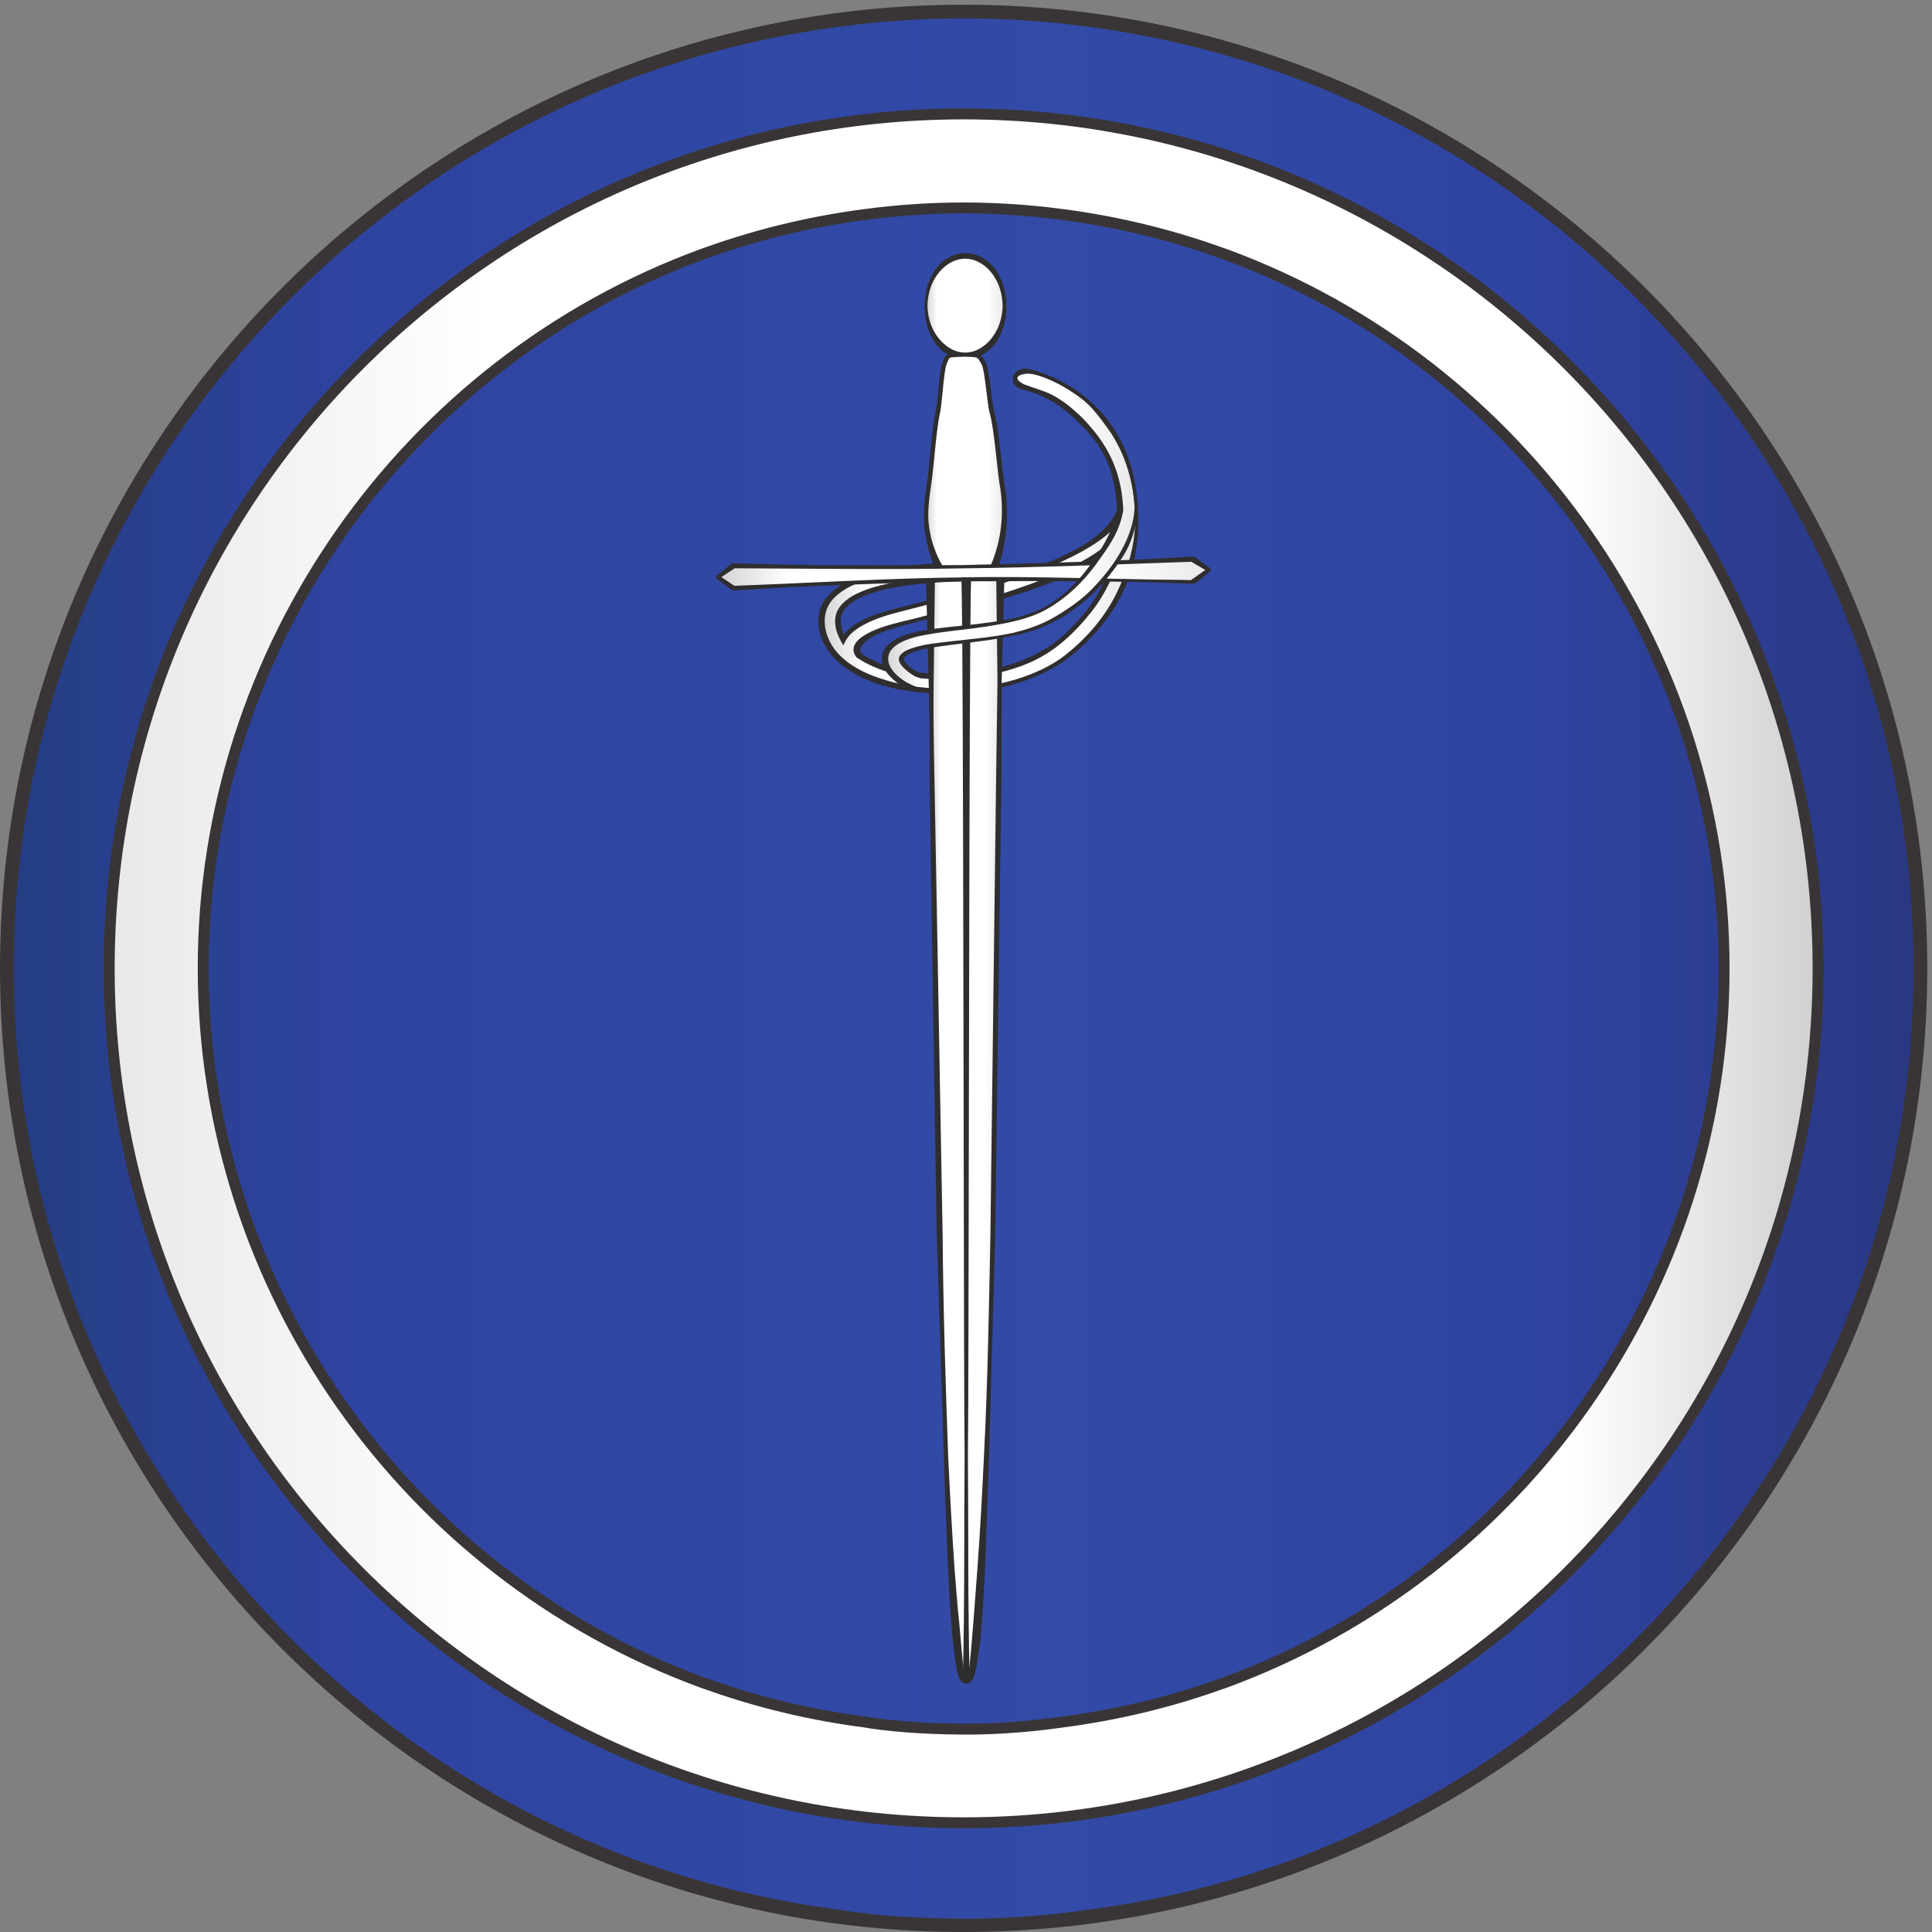
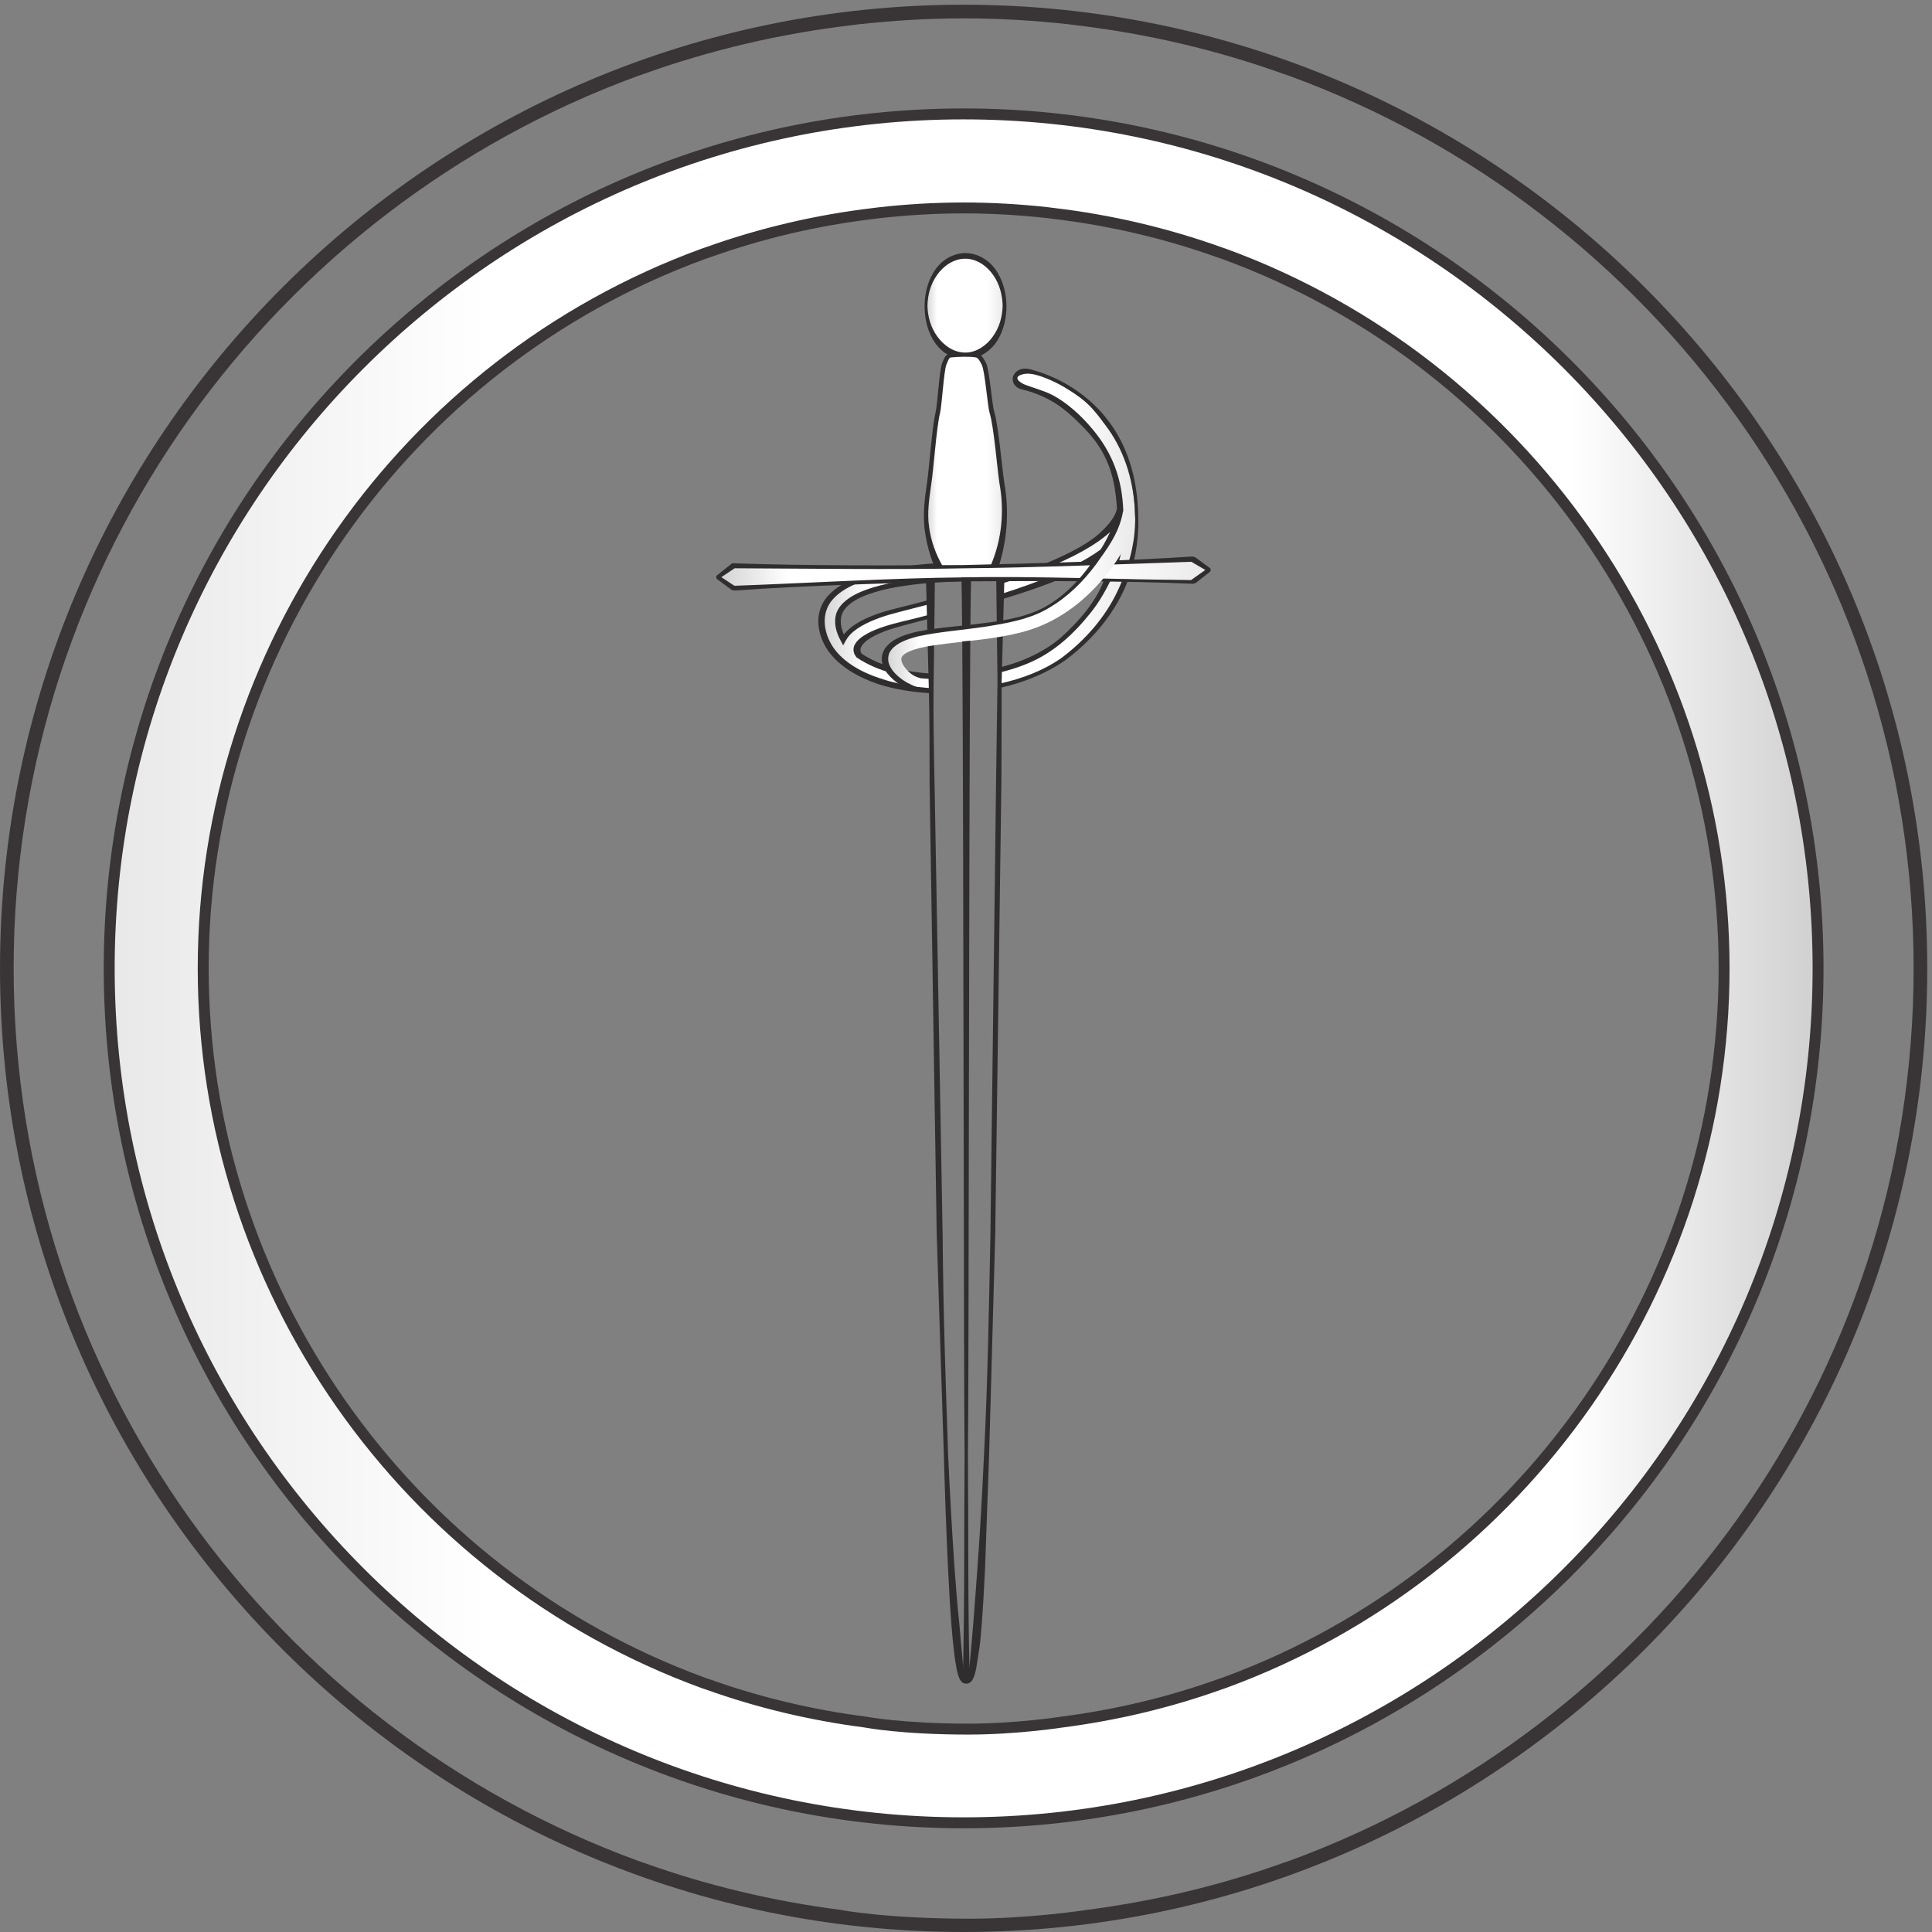
<svg xmlns="http://www.w3.org/2000/svg" xmlns:ns1="http://sodipodi.sourceforge.net/DTD/sodipodi-0.dtd" xmlns:ns2="http://www.inkscape.org/namespaces/inkscape" version="1.1" id="svg1" width="94.12" height="94.12" viewBox="0 0 94.12 94.12" ns1:docname="EKAWARDS_OSR_color.eps">
  <rect x="0" y="0" width="94.12" height="94.12" fill="#808080" stroke="none" />
  <defs id="defs1">
    <linearGradient x1="0" y1="0" x2="1" y2="0" gradientUnits="userSpaceOnUse" gradientTransform="matrix(700.933,0,0,-700.933,3.862,352.968)" spreadMethod="pad" id="linearGradient6">
      <stop style="stop-opacity:1;stop-color:#253d82" offset="0" id="stop2" />
      <stop style="stop-opacity:1;stop-color:#2f43a0" offset="0.184" id="stop3" />
      <stop style="stop-opacity:1;stop-color:#324ba7" offset="0.546" id="stop4" />
      <stop style="stop-opacity:1;stop-color:#2f43a0" offset="0.791" id="stop5" />
      <stop style="stop-opacity:1;stop-color:#293781" offset="1" id="stop6" />
    </linearGradient>
    <clipPath clipPathUnits="userSpaceOnUse" id="clipPath6">
      <path d="M 704.797,352.973 C 704.797,159.414 547.883,2.5 354.332,2.5 160.77,2.5 3.863,159.414 3.863,352.973 c 0,193.558 156.907,350.468 350.469,350.468 193.551,0 350.465,-156.91 350.465,-350.468 z" id="path6" />
    </clipPath>
    <linearGradient x1="0" y1="0" x2="1" y2="0" gradientUnits="userSpaceOnUse" gradientTransform="matrix(625.938,0,0,-625.938,40,352.968)" spreadMethod="pad" id="linearGradient12">
      <stop style="stop-opacity:1;stop-color:#e9e9e9" offset="0" id="stop8" />
      <stop style="stop-opacity:1;stop-color:#ffffff" offset="0.219" id="stop9" />
      <stop style="stop-opacity:1;stop-color:#ffffff" offset="0.626" id="stop10" />
      <stop style="stop-opacity:1;stop-color:#ffffff" offset="0.859" id="stop11" />
      <stop style="stop-opacity:1;stop-color:#d3d2d2" offset="1" id="stop12" />
    </linearGradient>
    <clipPath clipPathUnits="userSpaceOnUse" id="clipPath12">
      <path d="m 448.684,91.367 -2.004,-0.684 c -18.399,-6.594 -37.715,-11.203 -57.664,-13.789 0,0 -16.438,-2.578 -34.391,-2.578 -24.328,0 -37.711,2.578 -37.711,2.578 -19.836,2.57 -39.043,7.149 -57.344,13.691 l -2.004,0.672 C 150.824,130.293 74.43,232.875 74.43,352.969 c 0,120.086 76.394,222.664 183.136,261.699 l 2.004,0.684 c 19.203,6.859 39.383,11.628 60.266,14.117 l 2,0.254 c 10.227,1.144 20.602,1.785 31.133,1.785 10.383,0 20.594,-0.613 30.676,-1.723 l 2,-0.254 c 21.152,-2.492 41.589,-7.316 61.035,-14.281 l 2.004,-0.684 C 555.254,575.445 631.516,472.938 631.516,352.969 631.516,232.992 555.254,130.488 448.684,91.367 Z M 352.969,665.941 C 180.395,665.941 40,525.547 40,352.973 40,180.398 180.395,40 352.969,40 c 172.566,0 312.969,140.398 312.969,312.973 0,172.574 -140.403,312.968 -312.969,312.968 z" id="path12" />
    </clipPath>
    <linearGradient x1="0" y1="0" x2="1" y2="0" gradientUnits="userSpaceOnUse" gradientTransform="matrix(-25.702,0,0,25.702,366.465,295.576)" spreadMethod="pad" id="linearGradient18">
      <stop style="stop-opacity:1;stop-color:#e9e9e9" offset="0" id="stop14" />
      <stop style="stop-opacity:1;stop-color:#ffffff" offset="0.219" id="stop15" />
      <stop style="stop-opacity:1;stop-color:#ffffff" offset="0.626" id="stop16" />
      <stop style="stop-opacity:1;stop-color:#ffffff" offset="0.859" id="stop17" />
      <stop style="stop-opacity:1;stop-color:#d3d2d2" offset="1" id="stop18" />
    </linearGradient>
    <clipPath clipPathUnits="userSpaceOnUse" id="clipPath18">
-       <path d="m 363.699,257.289 c -1.902,-87.68 -4.965,-164.867 -9.773,-164.867 -4.805,0 -7.852,76.953 -9.77,164.492 l -2.691,157.617 c -0.402,38.75 -0.598,69.727 -0.664,84.032 3.094,0.031 6.179,0.097 9.304,0.152 1.747,0.023 3.493,0.015 5.243,-0.024 0.668,-0.011 6.976,-0.625 4.082,-0.211 2.367,-0.339 4.742,-0.347 6.988,-0.062 -0.078,-13.902 -0.266,-43.297 -0.637,-80.191 z" id="path18" />
-     </clipPath>
+       </clipPath>
    <linearGradient x1="0" y1="0" x2="1" y2="0" gradientUnits="userSpaceOnUse" gradientTransform="matrix(-114.927,0,0,114.927,415.859,513.964)" spreadMethod="pad" id="linearGradient23">
      <stop style="stop-opacity:1;stop-color:#e9e9e9" offset="0" id="stop19" />
      <stop style="stop-opacity:1;stop-color:#ffffff" offset="0.219" id="stop20" />
      <stop style="stop-opacity:1;stop-color:#ffffff" offset="0.626" id="stop21" />
      <stop style="stop-opacity:1;stop-color:#ffffff" offset="0.859" id="stop22" />
      <stop style="stop-opacity:1;stop-color:#d3d2d2" offset="1" id="stop23" />
    </linearGradient>
    <clipPath clipPathUnits="userSpaceOnUse" id="clipPath23">
-       <path d="m 374.922,566.285 c 0.32,-0.066 32.832,-6.101 34.758,-45.578 -1.582,-10.758 -23.137,-19.887 -44.145,-26.512 0.559,-0.488 0.91,-1.16 0.82,-2.027 -0.125,-1.074 -0.339,-2.141 -0.449,-3.215 -0.008,-0.066 -0.039,-0.113 -0.066,-0.187 17.098,5.254 34.492,12.07 43.562,20.687 -2.058,-16.973 -10.855,-27.305 -19.5,-35.254 -6.386,-5.894 -15,-9.808 -24.199,-12.082 0.313,-0.453 1.113,-4.523 0.496,-5.547 10.676,2.36 20.735,6.711 28.266,13.649 10.633,9.789 21.355,23.429 21.394,46.769 0,1.18 -0.117,2.231 -0.183,3.367 0.027,0.094 0.066,0.989 -0.039,1.305 -2.5,42.805 -39.172,49.594 -39.563,49.653 -0.183,0.035 -0.39,0.05 -0.578,0.05 -1.414,0 -2.676,-0.84 -2.957,-2.07 -0.312,-1.395 0.742,-2.742 2.383,-3.008 z" id="path23" />
+       <path d="m 374.922,566.285 c 0.32,-0.066 32.832,-6.101 34.758,-45.578 -1.582,-10.758 -23.137,-19.887 -44.145,-26.512 0.559,-0.488 0.91,-1.16 0.82,-2.027 -0.125,-1.074 -0.339,-2.141 -0.449,-3.215 -0.008,-0.066 -0.039,-0.113 -0.066,-0.187 17.098,5.254 34.492,12.07 43.562,20.687 -2.058,-16.973 -10.855,-27.305 -19.5,-35.254 -6.386,-5.894 -15,-9.808 -24.199,-12.082 0.313,-0.453 1.113,-4.523 0.496,-5.547 10.676,2.36 20.735,6.711 28.266,13.649 10.633,9.789 21.355,23.429 21.394,46.769 0,1.18 -0.117,2.231 -0.183,3.367 0.027,0.094 0.066,0.989 -0.039,1.305 -2.5,42.805 -39.172,49.594 -39.563,49.653 -0.183,0.035 -0.39,0.05 -0.578,0.05 -1.414,0 -2.676,-0.84 -2.957,-2.07 -0.312,-1.395 0.742,-2.742 2.383,-3.008 " id="path23" />
    </clipPath>
    <linearGradient x1="0" y1="0" x2="1" y2="0" gradientUnits="userSpaceOnUse" gradientTransform="matrix(-114.956,0,0,114.956,415.859,477.773)" spreadMethod="pad" id="linearGradient28">
      <stop style="stop-opacity:1;stop-color:#e9e9e9" offset="0" id="stop24" />
      <stop style="stop-opacity:1;stop-color:#ffffff" offset="0.219" id="stop25" />
      <stop style="stop-opacity:1;stop-color:#ffffff" offset="0.626" id="stop26" />
      <stop style="stop-opacity:1;stop-color:#ffffff" offset="0.859" id="stop27" />
      <stop style="stop-opacity:1;stop-color:#d3d2d2" offset="1" id="stop28" />
    </linearGradient>
    <clipPath clipPathUnits="userSpaceOnUse" id="clipPath28">
      <path d="m 321.898,458.18 c 5.598,-1.867 12.04,-3.039 18.786,-3.512 0.425,0.918 0.183,4.402 0.293,5.281 -5.707,0.426 -12.207,1.442 -16.891,3 -2.754,0.918 -6.277,2.438 -9.441,4.61 -0.071,0.101 -0.079,0.218 -0.168,0.316 -0.039,0.047 -0.997,1.254 -0.399,2.871 0.527,1.461 2.742,4.328 11.582,7.149 2.059,0.66 5.844,1.613 10.649,2.824 1.472,0.371 3.015,0.761 4.621,1.164 -0.485,0.48 -0.825,1.047 -0.727,1.777 0.133,0.985 0.5,1.813 0.945,2.57 -0.14,0.329 -0.214,0.665 -0.242,1.016 -2.258,-0.582 -4.426,-1.137 -6.301,-1.605 -4.917,-1.246 -8.8,-2.223 -11.054,-2.95 -7.785,-2.48 -12.699,-5.613 -14.696,-9.296 -1.191,2 -1.937,4.273 -1.937,6.898 0,9.977 18.727,15.469 52.738,15.469 1.66,0 3.012,1.148 3.012,2.566 0,1.418 -1.352,2.559 -3.012,2.559 -38.988,0 -58.75,-6.922 -58.75,-20.594 0,-9.602 7.641,-17.66 20.992,-22.113 z" id="path28" />
    </clipPath>
    <linearGradient x1="0" y1="0" x2="1" y2="0" gradientUnits="userSpaceOnUse" gradientTransform="matrix(-28.75,0,0,28.75,367.959,595.595)" spreadMethod="pad" id="linearGradient38">
      <stop style="stop-opacity:1;stop-color:#e9e9e9" offset="0" id="stop34" />
      <stop style="stop-opacity:1;stop-color:#ffffff" offset="0.219" id="stop35" />
      <stop style="stop-opacity:1;stop-color:#ffffff" offset="0.626" id="stop36" />
      <stop style="stop-opacity:1;stop-color:#ffffff" offset="0.859" id="stop37" />
      <stop style="stop-opacity:1;stop-color:#d3d2d2" offset="1" id="stop38" />
    </linearGradient>
    <clipPath clipPathUnits="userSpaceOnUse" id="clipPath38">
      <path d="m 339.211,595.586 c 0,10.152 6.426,18.355 14.363,18.355 7.93,0 14.387,-8.203 14.387,-18.355 0,-10.133 -6.457,-18.336 -14.387,-18.336 -7.937,0 -14.363,8.203 -14.363,18.336 z" id="path38" />
    </clipPath>
    <linearGradient x1="0" y1="0" x2="1" y2="0" gradientUnits="userSpaceOnUse" gradientTransform="matrix(-28.75,0,0,28.75,367.959,538.339)" spreadMethod="pad" id="linearGradient43">
      <stop style="stop-opacity:1;stop-color:#e9e9e9" offset="0" id="stop39" />
      <stop style="stop-opacity:1;stop-color:#ffffff" offset="0.219" id="stop40" />
      <stop style="stop-opacity:1;stop-color:#ffffff" offset="0.626" id="stop41" />
      <stop style="stop-opacity:1;stop-color:#ffffff" offset="0.859" id="stop42" />
      <stop style="stop-opacity:1;stop-color:#d3d2d2" offset="1" id="stop43" />
    </linearGradient>
    <clipPath clipPathUnits="userSpaceOnUse" id="clipPath43">
      <path d="m 363.855,498.965 c 0,0 4.106,9.437 4.106,20.668 0,14.406 -6.574,56.586 -9.836,57.707 -2.012,0.687 -9.539,0.312 -10.496,0 -2.617,-0.836 -8.418,-47.59 -8.418,-58.477 0,-10.898 5.144,-19.898 5.144,-19.898 z" id="path43" />
    </clipPath>
    <linearGradient x1="0" y1="0" x2="1" y2="0" gradientUnits="userSpaceOnUse" gradientTransform="matrix(-180.14,-3.135,-3.135,180.14,443.34,499.072)" spreadMethod="pad" id="linearGradient49">
      <stop style="stop-opacity:1;stop-color:#e9e9e9" offset="0" id="stop45" />
      <stop style="stop-opacity:1;stop-color:#ffffff" offset="0.219" id="stop46" />
      <stop style="stop-opacity:1;stop-color:#ffffff" offset="0.626" id="stop47" />
      <stop style="stop-opacity:1;stop-color:#ffffff" offset="0.859" id="stop48" />
      <stop style="stop-opacity:1;stop-color:#d3d2d2" offset="1" id="stop49" />
    </linearGradient>
    <clipPath clipPathUnits="userSpaceOnUse" id="clipPath49">
      <path d="m 269.141,499.977 c 0,0 44.804,-0.754 84.089,-0.164 39.29,0.582 84.028,2.656 84.028,2.656 l 6.094,-3.614 -5.93,-3.812 c 0,0 -42.434,0.957 -83.805,0.344 -41.383,-0.614 -84.332,-2.832 -84.332,-2.832 l -6.082,3.621 z" id="path49" />
    </clipPath>
    <linearGradient x1="0" y1="0" x2="1" y2="0" gradientUnits="userSpaceOnUse" gradientTransform="matrix(-91.631,0,0,91.631,415.771,488.349)" spreadMethod="pad" id="linearGradient55">
      <stop style="stop-opacity:1;stop-color:#e9e9e9" offset="0" id="stop51" />
      <stop style="stop-opacity:1;stop-color:#ffffff" offset="0.219" id="stop52" />
      <stop style="stop-opacity:1;stop-color:#ffffff" offset="0.626" id="stop53" />
      <stop style="stop-opacity:1;stop-color:#ffffff" offset="0.859" id="stop54" />
      <stop style="stop-opacity:1;stop-color:#d3d2d2" offset="1" id="stop55" />
    </linearGradient>
    <clipPath clipPathUnits="userSpaceOnUse" id="clipPath55">
      <path d="m 409.68,520.707 c -0.762,-7.227 -12.492,-30.531 -32.075,-38.074 -7.332,-2.824 -16.406,-3.867 -26.035,-4.973 -3.347,-0.394 -6.757,-0.781 -10.152,-1.254 -10.855,-1.523 -16.648,-4.664 -17.234,-9.347 -0.664,-5.313 5.148,-8.856 9.898,-10.454 1.531,-0.503 4.238,-1.152 4.848,0.168 0.59,1.317 -1.414,2.348 -2.961,2.872 -2.985,0.988 -6.071,4.718 -5.809,6.875 0.192,1.531 3.516,3.609 12.235,4.828 3.335,0.465 6.687,0.84 9.984,1.23 10.062,1.152 19.594,2.246 27.699,5.391 21.277,8.187 34.727,30.609 35.692,39.832 l -2.926,0.793 z" id="path55" />
    </clipPath>
  </defs>
  <ns1:namedview id="namedview1" pagecolor="#505050" bordercolor="#eeeeee" borderopacity="1" ns2:showpageshadow="0" ns2:pageopacity="0" ns2:pagecheckerboard="0" ns2:deskcolor="#505050">
    <ns2:page x="0" y="0" ns2:label="1" id="page1" width="94.12" height="94.12" margin="0" bleed="0" />
  </ns1:namedview>
  <g id="g1" ns2:groupmode="layer" ns2:label="1">
    <g id="group-R5">
-       <path id="path2" d="M 704.797,352.973 C 704.797,159.414 547.883,2.5 354.332,2.5 160.77,2.5 3.863,159.414 3.863,352.973 c 0,193.558 156.907,350.468 350.469,350.468 193.551,0 350.465,-156.91 350.465,-350.468" style="fill:url(#linearGradient6);fill-opacity:1;fill-rule:nonzero;stroke:none" transform="matrix(0.133,0,0,-0.133,0,94.12)" clip-path="url(#clipPath6)" />
      <path id="path7" d="m 472.539,26.172 -2.5,-0.852 C 447.051,17.078 422.922,11.316 397.996,8.086 c 0,0 -20.535,-3.215 -42.957,-3.215 -30.391,0 -47.109,3.215 -47.109,3.215 -24.778,3.211 -48.774,8.934 -71.641,17.098 l -2.5,0.852 C 100.438,74.797 5,202.949 5,352.973 5,502.996 100.438,631.141 233.789,679.906 l 2.5,0.852 c 23.992,8.566 49.203,14.531 75.281,17.637 l 2.5,0.316 c 12.782,1.43 25.743,2.23 38.899,2.23 12.961,0 25.73,-0.769 38.32,-2.152 l 2.5,-0.324 c 26.426,-3.098 51.965,-9.133 76.25,-17.84 l 2.5,-0.852 C 605.684,630.902 700.938,502.852 700.938,352.973 700.938,203.094 605.684,75.039 472.539,26.172 Z M 352.969,705.941 C 158.34,705.941 0,547.602 0,352.973 0,158.34 158.34,0 352.969,0 c 194.629,0 352.969,158.34 352.969,352.973 0,194.629 -158.34,352.968 -352.969,352.968" style="fill:#393536;fill-opacity:1;fill-rule:nonzero;stroke:none" transform="matrix(0.133,0,0,-0.133,0,94.12)" />
      <path id="path8" d="m 448.684,91.367 -2.004,-0.684 c -18.399,-6.594 -37.715,-11.203 -57.664,-13.789 0,0 -16.438,-2.578 -34.391,-2.578 -24.328,0 -37.711,2.578 -37.711,2.578 -19.836,2.57 -39.043,7.149 -57.344,13.691 l -2.004,0.672 C 150.824,130.293 74.43,232.875 74.43,352.969 c 0,120.086 76.394,222.664 183.136,261.699 l 2.004,0.684 c 19.203,6.859 39.383,11.628 60.266,14.117 l 2,0.254 c 10.227,1.144 20.602,1.785 31.133,1.785 10.383,0 20.594,-0.613 30.676,-1.723 l 2,-0.254 c 21.152,-2.492 41.589,-7.316 61.035,-14.281 l 2.004,-0.684 C 555.254,575.445 631.516,472.938 631.516,352.969 631.516,232.992 555.254,130.488 448.684,91.367 Z M 352.969,665.941 C 180.395,665.941 40,525.547 40,352.973 40,180.398 180.395,40 352.969,40 c 172.566,0 312.969,140.398 312.969,312.973 0,172.574 -140.403,312.968 -312.969,312.968" style="fill:url(#linearGradient12);fill-opacity:1;fill-rule:nonzero;stroke:none" transform="matrix(0.133,0,0,-0.133,0,94.12)" clip-path="url(#clipPath12)" />
      <path id="path13" d="m 352.969,629.508 c -10.02,0 -20.414,-0.598 -30.906,-1.774 l -1.973,-0.25 c -20.52,-2.441 -40.649,-7.156 -59.848,-14.019 l -2.027,-0.692 C 149.496,573.023 76.43,468.609 76.43,352.969 76.43,237.324 149.496,132.91 258.258,93.133 l 1.953,-0.652 c 18.129,-6.484 37.285,-11.055 56.961,-13.602 0.25,-0.039 13.644,-2.562 37.453,-2.562 17.594,0 33.922,2.531 34.074,2.551 19.864,2.578 39.121,7.188 57.309,13.699 l 2.027,0.695 c 108.528,39.832 181.477,144.215 181.477,259.707 0,115.488 -72.949,219.863 -181.524,259.715 l -1.953,0.671 c -19.453,6.973 -39.844,11.743 -60.625,14.188 l -2.019,0.258 c -10.293,1.129 -20.539,1.707 -30.422,1.707 z m 1.656,-557.196 c -24.238,0 -37.535,2.512 -38.086,2.617 -19.84,2.57 -39.273,7.207 -57.644,13.77 l -1.965,0.664 C 146.555,129.727 72.426,235.652 72.426,352.969 c 0,117.308 74.129,223.23 184.453,263.578 l 2.047,0.699 c 19.453,6.949 39.875,11.734 60.676,14.207 l 1.98,0.25 c 21.199,2.387 41.191,2.383 62.273,0.07 l 2.043,-0.261 c 21.067,-2.473 41.747,-7.317 61.457,-14.379 l 1.969,-0.672 C 559.512,576.012 633.516,470.133 633.516,352.969 633.516,235.805 559.512,129.922 449.375,89.492 l -2.051,-0.703 C 428.906,82.188 409.363,77.519 389.27,74.91 389.16,74.891 372.527,72.312 354.625,72.312 Z M 352.969,663.941 C 181.5,663.941 42.004,524.441 42.004,352.973 42.004,181.504 181.5,42.004 352.969,42.004 c 171.465,0 310.969,139.5 310.969,310.969 0,171.468 -139.504,310.968 -310.969,310.968 z m 0,-625.945 c -173.672,0 -314.973,141.301 -314.973,314.977 0,173.675 141.301,314.972 314.973,314.972 173.672,0 314.969,-141.297 314.969,-314.972 0,-173.676 -141.297,-314.977 -314.969,-314.977" style="fill:#393536;fill-opacity:1;fill-rule:nonzero;stroke:none" transform="matrix(0.133,0,0,-0.133,0,94.12)" />
      <path id="path14" d="m 363.699,257.289 c -1.902,-87.68 -4.965,-164.867 -9.773,-164.867 -4.805,0 -7.852,76.953 -9.77,164.492 l -2.691,157.617 c -0.402,38.75 -0.598,69.727 -0.664,84.032 3.094,0.031 6.179,0.097 9.304,0.152 1.747,0.023 3.493,0.015 5.243,-0.024 0.668,-0.011 6.976,-0.625 4.082,-0.211 2.367,-0.339 4.742,-0.347 6.988,-0.062 -0.078,-13.902 -0.266,-43.297 -0.637,-80.191 l -2.082,-160.938" style="fill:url(#linearGradient18);fill-opacity:1;fill-rule:nonzero;stroke:none" transform="matrix(0.133,0,0,-0.133,0,94.12)" clip-path="url(#clipPath18)" />
      <path id="path19" d="m 374.922,566.285 c 0.32,-0.066 32.832,-6.101 34.758,-45.578 -1.582,-10.758 -23.137,-19.887 -44.145,-26.512 0.559,-0.488 0.91,-1.16 0.82,-2.027 -0.125,-1.074 -0.339,-2.141 -0.449,-3.215 -0.008,-0.066 -0.039,-0.113 -0.066,-0.187 17.098,5.254 34.492,12.07 43.562,20.687 -2.058,-16.973 -10.855,-27.305 -19.5,-35.254 -6.386,-5.894 -15,-9.808 -24.199,-12.082 0.313,-0.453 1.113,-4.523 0.496,-5.547 10.676,2.36 20.735,6.711 28.266,13.649 10.633,9.789 21.355,23.429 21.394,46.769 0,1.18 -0.117,2.231 -0.183,3.367 0.027,0.094 0.066,0.989 -0.039,1.305 -2.5,42.805 -39.172,49.594 -39.563,49.653 -0.183,0.035 -0.39,0.05 -0.578,0.05 -1.414,0 -2.676,-0.84 -2.957,-2.07 -0.312,-1.395 0.742,-2.742 2.383,-3.008" style="fill:url(#linearGradient23);fill-opacity:1;fill-rule:nonzero;stroke:none" transform="matrix(0.133,0,0,-0.133,0,94.12)" clip-path="url(#clipPath23)" />
      <path id="path24" d="m 321.898,458.18 c 5.598,-1.867 12.04,-3.039 18.786,-3.512 0.425,0.918 0.183,4.402 0.293,5.281 -5.707,0.426 -12.207,1.442 -16.891,3 -2.754,0.918 -6.277,2.438 -9.441,4.61 -0.071,0.101 -0.079,0.218 -0.168,0.316 -0.039,0.047 -0.997,1.254 -0.399,2.871 0.527,1.461 2.742,4.328 11.582,7.149 2.059,0.66 5.844,1.613 10.649,2.824 1.472,0.371 3.015,0.761 4.621,1.164 -0.485,0.48 -0.825,1.047 -0.727,1.777 0.133,0.985 0.5,1.813 0.945,2.57 -0.14,0.329 -0.214,0.665 -0.242,1.016 -2.258,-0.582 -4.426,-1.137 -6.301,-1.605 -4.917,-1.246 -8.8,-2.223 -11.054,-2.95 -7.785,-2.48 -12.699,-5.613 -14.696,-9.296 -1.191,2 -1.937,4.273 -1.937,6.898 0,9.977 18.727,15.469 52.738,15.469 1.66,0 3.012,1.148 3.012,2.566 0,1.418 -1.352,2.559 -3.012,2.559 -38.988,0 -58.75,-6.922 -58.75,-20.594 0,-9.602 7.641,-17.66 20.992,-22.113" style="fill:url(#linearGradient28);fill-opacity:1;fill-rule:nonzero;stroke:none" transform="matrix(0.133,0,0,-0.133,0,94.12)" clip-path="url(#clipPath28)" />
      <path id="path29" d="m 373.066,565.488 c 0.489,-0.273 1.192,-0.461 1.614,-0.543 l 1.023,-0.25 c 2.86,-0.773 5.684,-1.906 8.32,-3.277 5.247,-2.727 9.344,-6.711 13.282,-10.75 8.984,-9.262 11.113,-18.563 11.828,-29.117 -0.461,-3.574 -4.543,-7.821 -8,-10.578 -3.594,-2.766 -7.793,-4.993 -12.07,-7.02 -7.61,-3.578 -15.696,-6.418 -23.895,-8.992 0.562,-0.316 0.984,-0.75 1.277,-1.231 8.02,2.547 15.965,5.282 23.575,8.758 4.406,2.004 8.613,4.332 12.558,7.063 3.75,2.758 7.969,6.015 8.84,10.972 l 0.02,0.09 v 0.157 c -0.415,11.003 -3.618,20.664 -11.411,29.878 -3.816,4.586 -9.16,9.59 -14.839,12.477 -2.844,1.449 -7.446,2.719 -9.844,3.68 -1.289,0.508 -5.227,2.84 -0.239,3.875 4.407,0.918 12.922,-3.61 15.391,-5.192 2.707,-1.703 5.527,-3.433 8.203,-6.05 2.317,-2.231 4.563,-5.317 6.098,-7.368 6.851,-8.941 10.144,-19.707 10.84,-30.41 0.015,0.012 0.039,-1.305 0.039,-1.305 0.711,-9.98 -2.031,-20.164 -6.438,-29.421 -4.375,-9.223 -11.543,-17.579 -20.273,-24.153 -6.57,-4.652 -14.5,-7.691 -22.766,-9.5 0.266,-0.488 0.293,-1.027 0.156,-1.558 8.567,1.929 16.75,5.195 23.665,9.98 9.089,6.715 16.406,15.106 21.074,24.594 4.609,9.488 6.347,19.898 5.754,30.09 v -0.157 l 0.015,0.801 c 0,0.274 0.032,0.453 -0.105,0.938 l 0.039,-0.254 c -0.567,10.941 -3.574,22.113 -10.625,31.562 -3.484,4.707 -7.996,8.891 -13.223,12.27 -2.605,1.683 -5.398,3.168 -8.359,4.41 -1.465,0.617 -2.981,1.184 -4.531,1.672 -1.668,0.383 -2.84,1.133 -5.313,0.988 -1.426,-0.23 -2.344,-0.816 -3.047,-1.691 -0.351,-0.481 -0.554,-0.805 -0.715,-1.535 l -0.046,-0.52 c 0,-0.308 0.046,-0.617 0.097,-0.898 0.242,-1.02 0.977,-1.934 2.031,-2.485" style="fill:#2f2d2e;fill-opacity:1;fill-rule:nonzero;stroke:none" transform="matrix(0.133,0,0,-0.133,0,94.12)" />
      <path id="path30" d="m 303.203,469.48 c 4.133,-5.917 11.07,-9.835 18.242,-12.324 6.371,-2.023 13.071,-3.066 19.821,-3.418 -0.266,0.586 -0.293,1.227 -0.157,1.848 -6.429,0.473 -12.765,1.586 -18.746,3.609 -6.894,2.254 -13.41,5.907 -17.129,11.297 -3.578,5.235 -4.636,12.418 -0.41,17.395 4.254,4.992 11.731,7.422 18.864,9.027 7.285,1.582 14.843,2.301 22.402,2.703 3.793,0.192 7.57,0.285 11.375,0.321 0.84,-0.016 2.16,0.058 2.613,-0.028 0.567,-0.121 1.094,-0.488 1.328,-0.949 0.508,-0.977 -0.312,-2.219 -1.66,-2.25 -7.433,-0.035 -15.266,-0.277 -22.855,-1.059 -7.59,-0.855 -15.321,-1.984 -22.356,-5.105 -3.422,-1.567 -6.871,-3.918 -8.156,-7.434 -1.145,-3.484 -0.141,-7.05 1.555,-10.117 l 0.906,-1.707 0.957,1.734 c 1.926,3.555 6.293,5.907 10.558,7.641 4.45,1.816 9.141,2.84 13.903,4.106 2.09,0.523 4.172,1.078 6.262,1.613 -0.286,0.449 -0.469,0.945 -0.352,1.484 -2.137,-0.554 -4.262,-1.121 -6.398,-1.668 -4.688,-1.199 -9.661,-2.254 -14.176,-4.051 -3.926,-1.574 -7.91,-3.632 -10.5,-6.878 -1.043,2.375 -1.512,4.98 -0.731,7.32 1.016,2.82 3.961,4.918 7.168,6.375 6.563,2.906 14.172,4.051 21.621,4.867 7.321,0.742 14.532,0.949 22.071,1.008 0.812,0.164 1.605,0.332 2.437,0.457 1.699,0.844 2.656,2.785 1.785,4.394 -0.523,1.024 -1.621,1.809 -2.898,2.051 -1.43,0.176 -2.035,0.039 -3.098,0.078 -3.82,-0.023 -7.664,-0.117 -11.492,-0.297 -7.644,-0.406 -15.328,-1.109 -22.832,-2.726 -7.344,-1.68 -15.25,-4.07 -20.191,-9.77 -4.907,-5.875 -3.637,-13.789 0.269,-19.547" style="fill:#2f2d2e;fill-opacity:1;fill-rule:nonzero;stroke:none" transform="matrix(0.133,0,0,-0.133,0,94.12)" />
      <path id="path31" d="m 366.492,488.027 c 7.336,2.192 14.571,4.571 21.606,7.461 6.504,2.758 12.988,5.782 18.672,9.879 -0.649,-2.957 -1.348,-5.89 -1.946,-8.914 -1.308,-4.348 -3.828,-8.367 -6.648,-12.152 -2.91,-3.738 -6.301,-7.254 -9.961,-10.496 -3.735,-3.106 -8.137,-5.637 -12.832,-7.606 -2.817,-1.179 -5.774,-2.097 -8.774,-2.89 0.207,-0.614 0.207,-1.266 -0.015,-1.883 3.316,0.855 6.59,1.859 9.707,3.172 9.969,4.07 17.39,11.324 23.387,18.859 3.027,3.832 5.378,8.023 7.468,12.309 2.61,4.172 3.574,8.89 3.989,13.515 v 0.012 l 0.613,4.715 -3.66,-3.547 c -5.688,-5.461 -13.332,-9.547 -21.164,-12.965 -6.739,-2.91 -13.77,-5.351 -20.899,-7.617 0.383,-0.574 0.528,-1.223 0.457,-1.852" style="fill:#2f2d2e;fill-opacity:1;fill-rule:nonzero;stroke:none" transform="matrix(0.133,0,0,-0.133,0,94.12)" />
      <path id="path32" d="m 313.07,467.895 c 0.078,-0.153 0.2,-0.336 0.344,-0.528 0.07,-0.082 0.066,-0.105 0.027,-0.027 -0.027,0.082 0.11,-0.195 0.168,-0.274 v -0.007 l 0.098,-0.161 0.195,-0.132 c 7.856,-5.266 17.676,-7.309 27.297,-7.848 -0.246,0.68 -0.219,1.391 0.086,2 -9.215,0.562 -18.476,2.504 -25.664,7.309 l -0.168,0.277 -0.094,0.223 c -0.086,0.175 -0.129,0.363 -0.171,0.55 -0.071,0.379 -0.012,0.758 0.109,1.121 1.266,2.918 5.672,4.891 9.516,6.336 4.027,1.391 8.378,2.43 12.625,3.559 1.406,0.34 2.8,0.703 4.199,1.047 -0.219,0.445 -0.321,0.926 -0.274,1.422 -1.468,-0.383 -2.91,-0.785 -4.375,-1.164 -4.289,-1.106 -8.609,-1.961 -12.902,-3.352 -2.117,-0.687 -4.223,-1.48 -6.211,-2.539 -1.93,-1.082 -4.012,-2.379 -5,-4.594 l -0.02,-0.019 v -0.02 c -0.218,-0.687 -0.3,-1.426 -0.152,-2.148 0.078,-0.356 0.195,-0.699 0.367,-1.031" style="fill:#2f2d2e;fill-opacity:1;fill-rule:nonzero;stroke:none" transform="matrix(0.133,0,0,-0.133,0,94.12)" />
      <path id="path33" d="m 358.672,498.945 c 0.062,0.368 0.598,0.602 0.984,0.727 l -0.472,-2.426 c -0.278,0.18 -0.563,0.438 -0.645,0.785 -0.098,0.465 0.051,0.684 0.133,0.914 z m 8.144,-76.304 0.086,35.679 1.059,40.094 0.027,1.508 -1.789,-0.207 c -2.176,-0.242 -4.375,-0.188 -6.488,0.148 v 0 h -0.016 l -0.007,-0.078 -1.079,0.094 -2.519,0.242 c -1.973,0.02 -3.445,0.34 -5.192,-0.269 -1.734,-0.766 -3.386,0.168 -5.085,0.293 l -5.032,-0.137 -1.718,-0.047 0.046,-1.402 1.079,-42.02 c 0.347,-12.047 0.292,-24.09 0.316,-36.133 l 2.601,-164.801 2.633,-81.347 c 0.391,-13.789 0.856,-27.559 1.532,-41.328 0.332,-6.895 0.714,-13.789 1.25,-20.684 0.273,-3.437 0.589,-6.875 1.023,-10.332 0.207,-1.738 0.461,-3.457 0.801,-5.215 0.168,-0.859 0.359,-1.738 0.633,-2.656 0.156,-0.449 0.296,-0.918 0.566,-1.426 0.121,-0.254 0.32,-0.586 0.621,-0.918 0.313,-0.234 0.387,-0.41 1.024,-0.625 0.441,-0.059 0.289,-0.195 1.23,-0.059 l 0.184,0.039 c 0.398,0.078 1.121,0.606 1.179,0.742 0.114,0.137 0.289,0.332 0.375,0.469 0.153,0.274 0.297,0.547 0.399,0.781 0.218,0.488 0.375,0.938 0.511,1.387 0.278,0.898 0.438,1.777 0.594,2.656 l 0.817,5.195 c 0.621,3.438 0.804,6.895 1.113,10.352 0.527,6.894 0.906,13.769 1.23,20.664 l 1.477,41.336 2.246,80.875 z m -24.515,-1.446 c -0.227,11.778 -0.477,23.567 -0.336,35.352 l 0.5,40.57 3.414,0.016 c 1.664,0.172 3.375,1.215 5.004,0.445 1.617,-0.656 3.508,-0.254 4.902,-0.383 l 2.496,-0.179 1.309,-0.078 0.39,-0.016 h 0.118 c -0.008,-0.043 0.234,0 0.507,0.086 1.438,-0.117 2.872,-0.117 4.29,-0.012 l 0.476,-38.668 -0.5,-35.254 -2.09,-167.469 v -0.488 c -0.547,-26.816 -0.984,-53.637 -2.351,-80.429 -0.664,-13.77 -1.375,-27.52 -2.403,-41.27 -0.511,-6.875 -2.414,-33.75 -3.183,-37.812 l -0.953,-1.445 c -0.09,0.371 -0.746,0.801 -0.828,1.172 -0.364,1.641 -1.278,13.691 -1.633,17.109 -0.723,6.856 -1.285,13.711 -1.782,20.586 -0.957,13.731 -1.695,27.5 -2.351,41.278 -0.926,26.925 -1.828,53.859 -2.02,80.8 l -2.976,166.09" style="fill:#2f2d2e;fill-opacity:1;fill-rule:nonzero;stroke:none" transform="matrix(0.133,0,0,-0.133,0,94.12)" />
      <path id="path34" d="m 339.211,595.586 c 0,10.152 6.426,18.355 14.363,18.355 7.93,0 14.387,-8.203 14.387,-18.355 0,-10.133 -6.457,-18.336 -14.387,-18.336 -7.937,0 -14.363,8.203 -14.363,18.336" style="fill:url(#linearGradient38);fill-opacity:1;fill-rule:nonzero;stroke:none" transform="matrix(0.133,0,0,-0.133,0,94.12)" clip-path="url(#clipPath38)" />
      <path id="path39" d="m 363.855,498.965 c 0,0 4.106,9.437 4.106,20.668 0,14.406 -6.574,56.586 -9.836,57.707 -2.012,0.687 -9.539,0.312 -10.496,0 -2.617,-0.836 -8.418,-47.59 -8.418,-58.477 0,-10.898 5.144,-19.898 5.144,-19.898 h 19.5" style="fill:url(#linearGradient43);fill-opacity:1;fill-rule:nonzero;stroke:none" transform="matrix(0.133,0,0,-0.133,0,94.12)" clip-path="url(#clipPath43)" />
      <path id="path44" d="m 343.223,606.93 c 2.312,3.304 6.125,6.008 10.347,5.976 4.227,0 7.993,-2.715 10.258,-6.027 2.344,-3.344 3.36,-7.344 3.43,-11.293 -0.117,-3.965 -1.195,-7.91 -3.606,-11.207 -2.246,-3.254 -6.125,-5.867 -9.961,-5.856 -4.304,-0.046 -7.91,2.551 -10.312,5.813 -2.445,3.293 -3.555,7.285 -3.66,11.25 0.066,4.019 1.109,7.977 3.504,11.344 z m 16.402,-32.907 c 1.176,-2.418 2.074,-14.996 2.863,-17.574 1.582,-5.172 2.778,-20.433 3.586,-25.726 1.887,-10.262 0.899,-20.871 -3.308,-30.469 h -17.453 c -2.559,4.394 -4.336,9.34 -4.981,14.312 -0.812,5.254 0.051,10.606 0.797,15.918 0.836,5.317 1.879,20.61 3.187,25.856 0.664,2.605 1.387,15.211 2.317,17.73 0.547,1.168 0.933,2.782 1.769,2.684 1.481,0.164 3.075,0.223 4.61,0.25 1.504,0.008 3.199,-0.016 4.429,-0.25 0.879,-0.098 1.614,-1.633 2.184,-2.731 z m -13.437,4.344 c 0.289,-0.199 0.648,-0.324 0.957,-0.508 -0.168,-0.082 -0.364,-0.148 -0.473,-0.293 -0.484,-0.496 -0.555,-0.714 -0.766,-1.086 -0.355,-0.664 -0.613,-1.312 -0.867,-1.968 -0.976,-2.614 -1.66,-15.246 -2.344,-17.883 -1.289,-5.285 -2.343,-20.613 -3.16,-25.965 -0.773,-5.336 -1.5,-10.773 -0.922,-16.242 0.633,-5.453 2.024,-10.766 4.391,-16.004 v -0.016 l 0.414,-0.718 h 0.937 20.625 l 0.293,0.839 c 3.672,10.579 4.5,21.668 2.579,32.399 -0.848,5.363 -2.071,20.668 -3.672,25.91 -0.821,2.621 -1.719,15.219 -2.969,17.766 -0.305,0.64 -0.664,1.269 -1.074,1.894 -0.219,0.321 -0.469,0.625 -0.797,0.946 0,0.007 -0.02,0.007 -0.02,0.007 2.848,1.422 4.996,3.668 6.325,6 2.175,3.825 3.007,8.043 3.007,12.141 -0.047,4.121 -0.937,8.297 -3.164,12.074 -2.129,3.707 -6.363,7.25 -11.918,7.32 -5.55,-0.109 -9.738,-3.656 -11.812,-7.375 -2.164,-3.75 -3.059,-7.953 -3.082,-12.003 -0.016,-4.098 0.797,-8.278 2.926,-12.106 1.093,-1.891 2.546,-3.711 4.586,-5.129" style="fill:#2f2d2e;fill-opacity:1;fill-rule:nonzero;stroke:none" transform="matrix(0.133,0,0,-0.133,0,94.12)" />
      <path id="path45" d="m 269.141,499.977 c 0,0 44.804,-0.754 84.089,-0.164 39.29,0.582 84.028,2.656 84.028,2.656 l 6.094,-3.614 -5.93,-3.812 c 0,0 -42.434,0.957 -83.805,0.344 -41.383,-0.614 -84.332,-2.832 -84.332,-2.832 l -6.082,3.621 5.938,3.801" style="fill:url(#linearGradient49);fill-opacity:1;fill-rule:nonzero;stroke:none" transform="matrix(0.133,0,0,-0.133,0,94.12)" clip-path="url(#clipPath49)" />
      <path id="path50" d="m 269.094,499.516 c 25.539,-0.102 58.219,-0.551 83.754,-0.02 25.543,0.219 57.972,1.539 83.519,2.395 l 5.125,-2.985 -5.222,-3.711 c -25.567,0.172 -57.813,1.539 -83.348,0.981 -25.559,-0.199 -58.395,-2.153 -83.918,-3.074 l -4.789,3.171 z m -6.684,-3.762 5.621,-4.184 0.961,-0.218 c 25.559,1.867 58.313,2.773 83.961,3.375 25.641,0.16 58.414,0.242 84.027,-0.883 l 0.958,0.258 5.48,4.316 v 0 l -0.02,1.02 -5.664,4.16 -0.957,0.23 c -25.566,-1.672 -58.3,-2.558 -83.945,-3.129 -25.652,-0.191 -58.418,-0.269 -84.043,0.641 l -0.598,0.015 -5.804,-4.621 0.023,-0.98" style="fill:#2f2d2e;fill-opacity:1;fill-rule:nonzero;stroke:none" transform="matrix(0.133,0,0,-0.133,0,94.12)" />
      <path id="path51" d="m 409.68,520.707 c -0.762,-7.227 -12.492,-30.531 -32.075,-38.074 -7.332,-2.824 -16.406,-3.867 -26.035,-4.973 -3.347,-0.394 -6.757,-0.781 -10.152,-1.254 -10.855,-1.523 -16.648,-4.664 -17.234,-9.347 -0.664,-5.313 5.148,-8.856 9.898,-10.454 1.531,-0.503 4.238,-1.152 4.848,0.168 0.59,1.317 -1.414,2.348 -2.961,2.872 -2.985,0.988 -6.071,4.718 -5.809,6.875 0.192,1.531 3.516,3.609 12.235,4.828 3.335,0.465 6.687,0.84 9.984,1.23 10.062,1.152 19.594,2.246 27.699,5.391 21.277,8.187 34.727,30.609 35.692,39.832 l -2.926,0.793 -3.164,2.113" style="fill:url(#linearGradient55);fill-opacity:1;fill-rule:nonzero;stroke:none" transform="matrix(0.133,0,0,-0.133,0,94.12)" clip-path="url(#clipPath55)" />
-       <path id="path56" d="m 337.461,459.395 c -0.535,0.222 -2.125,0.484 -2.66,0.816 -0.93,0.508 -1.789,1.082 -2.578,1.723 -0.801,0.648 -1.539,1.347 -2.149,2.195 -0.566,0.859 -1.23,1.891 -0.554,3.25 1.457,2.023 3.64,2.539 5.617,3.215 4.051,1.207 8.242,1.551 12.324,2.066 8.199,0.949 16.465,1.598 24.414,3.371 v 0.055 c 5.48,1.277 10.77,3.309 15.371,6.156 4.656,2.813 9.258,6.059 12.883,9.813 3.609,3.761 6.844,7.675 9.48,11.988 2.571,4.297 5.887,10.816 5.977,18.344 l 0.781,-4.266 c -0.781,-5.152 -2.058,-9.383 -4.746,-13.808 -2.773,-4.403 -6.621,-9.395 -10.422,-13.192 -3.828,-3.781 -8.133,-7.23 -13.008,-10.035 -4.863,-2.848 -10.308,-4.832 -15.996,-6.047 l -0.015,0.051 c -8.059,-1.91 -16.336,-2.672 -24.512,-3.727 -4.063,-0.566 -8.188,-0.992 -11.941,-2.168 -1.801,-0.562 -3.868,-1.386 -4.539,-2.492 -0.481,-0.894 0.996,-2.508 2.351,-3.555 0.719,-0.554 1.512,-1.062 2.328,-1.5 0.797,-0.5 1.633,-0.589 2.809,-1.296" style="fill:#2f2d2e;fill-opacity:1;fill-rule:nonzero;stroke:none" transform="matrix(0.133,0,0,-0.133,0,94.12)" />
      <path id="path57" d="m 333.805,454.75 c -1.016,0.402 -1.981,0.855 -2.883,1.371 -1.817,1.008 -3.461,2.246 -4.863,3.703 -1.395,1.442 -2.52,3.184 -2.961,5.153 -0.407,1.953 0.129,4.07 1.496,5.746 2.804,3.285 7.168,4.574 11.176,5.543 8.273,1.656 16.464,2.043 24.66,3.164 8.105,0.968 17.16,2.59 23.703,6.738 6.582,4.047 11.551,9.406 15.762,15.336 4.097,5.918 7.515,11.187 8.64,17.715 l 1.094,2.125 1.601,-1.68 c -1.484,-7.453 -5.566,-12.824 -9.941,-18.937 -4.512,-6.016 -10.027,-11.602 -17.019,-15.7 -6.985,-4.226 -15.508,-5.672 -23.594,-6.933 -8.149,-1.239 -16.535,-1.805 -24.367,-3.508 -3.813,-0.945 -7.77,-2.344 -9.832,-4.934 -0.997,-1.257 -1.317,-2.816 -1.051,-4.351 0.301,-1.508 1.191,-2.981 2.406,-4.262 1.223,-1.273 2.688,-2.426 4.32,-3.344 1.055,-0.558 2.746,-1.441 3.766,-1.699" style="fill:#2f2d2e;fill-opacity:1;fill-rule:nonzero;stroke:none" transform="matrix(0.133,0,0,-0.133,0,94.12)" />
      <path id="path58" d="m 352.422,477.422 c -0.078,9.008 -0.16,15.527 -0.266,18.715 h 3.547 c -0.098,-3.082 -0.183,-9.274 -0.258,-17.809 l -3.023,-0.906" style="fill:#2f2d2e;fill-opacity:1;fill-rule:nonzero;stroke:none" transform="matrix(0.133,0,0,-0.133,0,94.12)" />
      <path id="path59" d="m 352.465,472.734 c 0.539,-72.304 0.504,-274.214 0.859,-297.714 -0.234,-27.227 0.051,-54.454 -0.633,-81.68 h 2.469 c -0.68,27.226 -0.398,54.453 -0.629,81.68 0.364,23.531 0.328,225.843 0.875,297.945 l -2.941,-0.231" style="fill:#2f2d2e;fill-opacity:1;fill-rule:nonzero;stroke:none" transform="matrix(0.133,0,0,-0.133,0,94.12)" />
    </g>
  </g>
</svg>